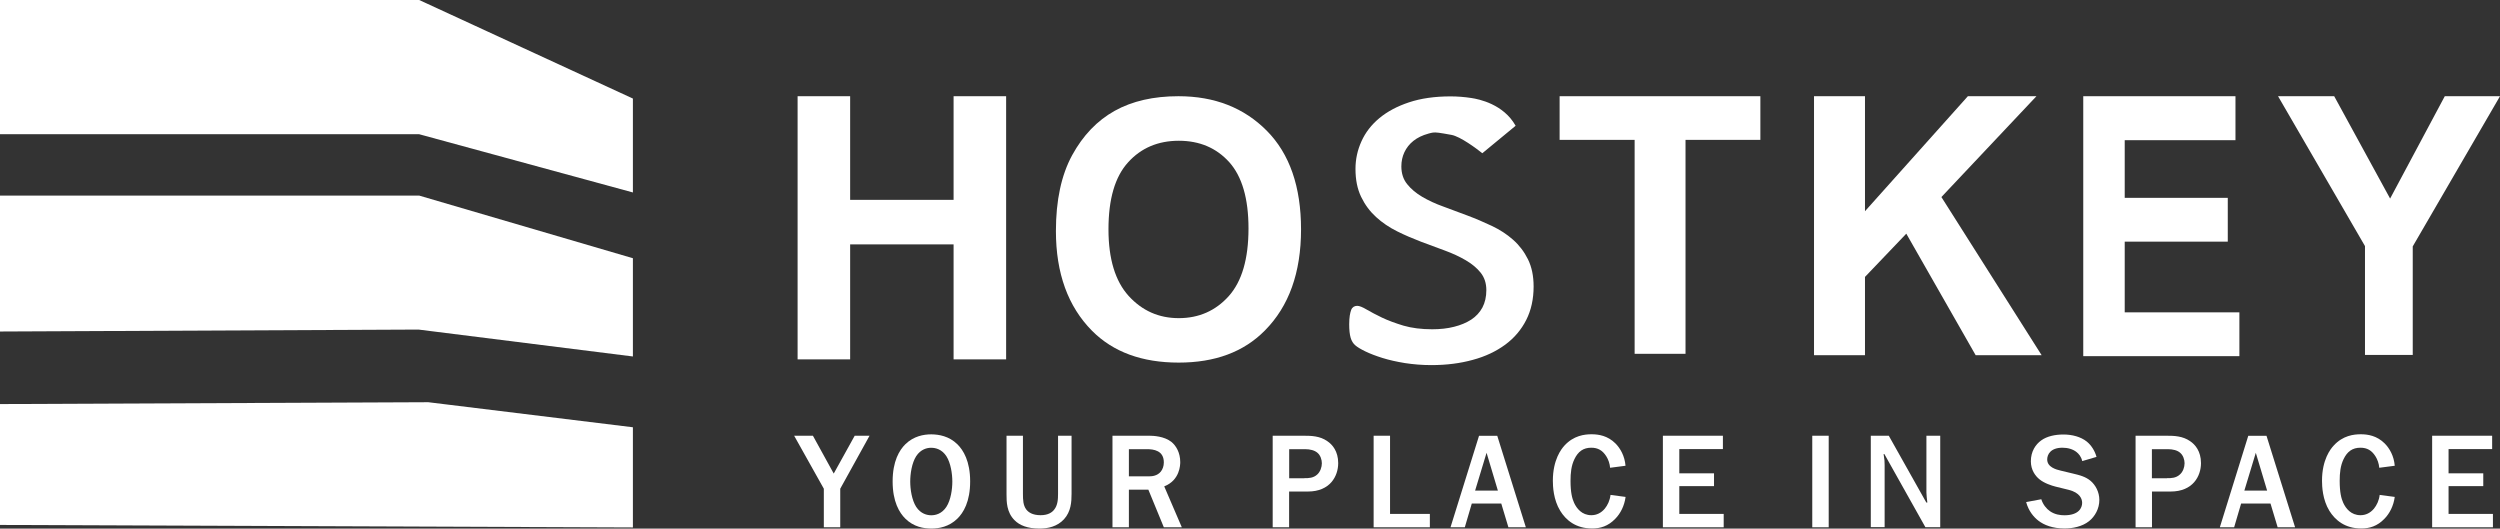
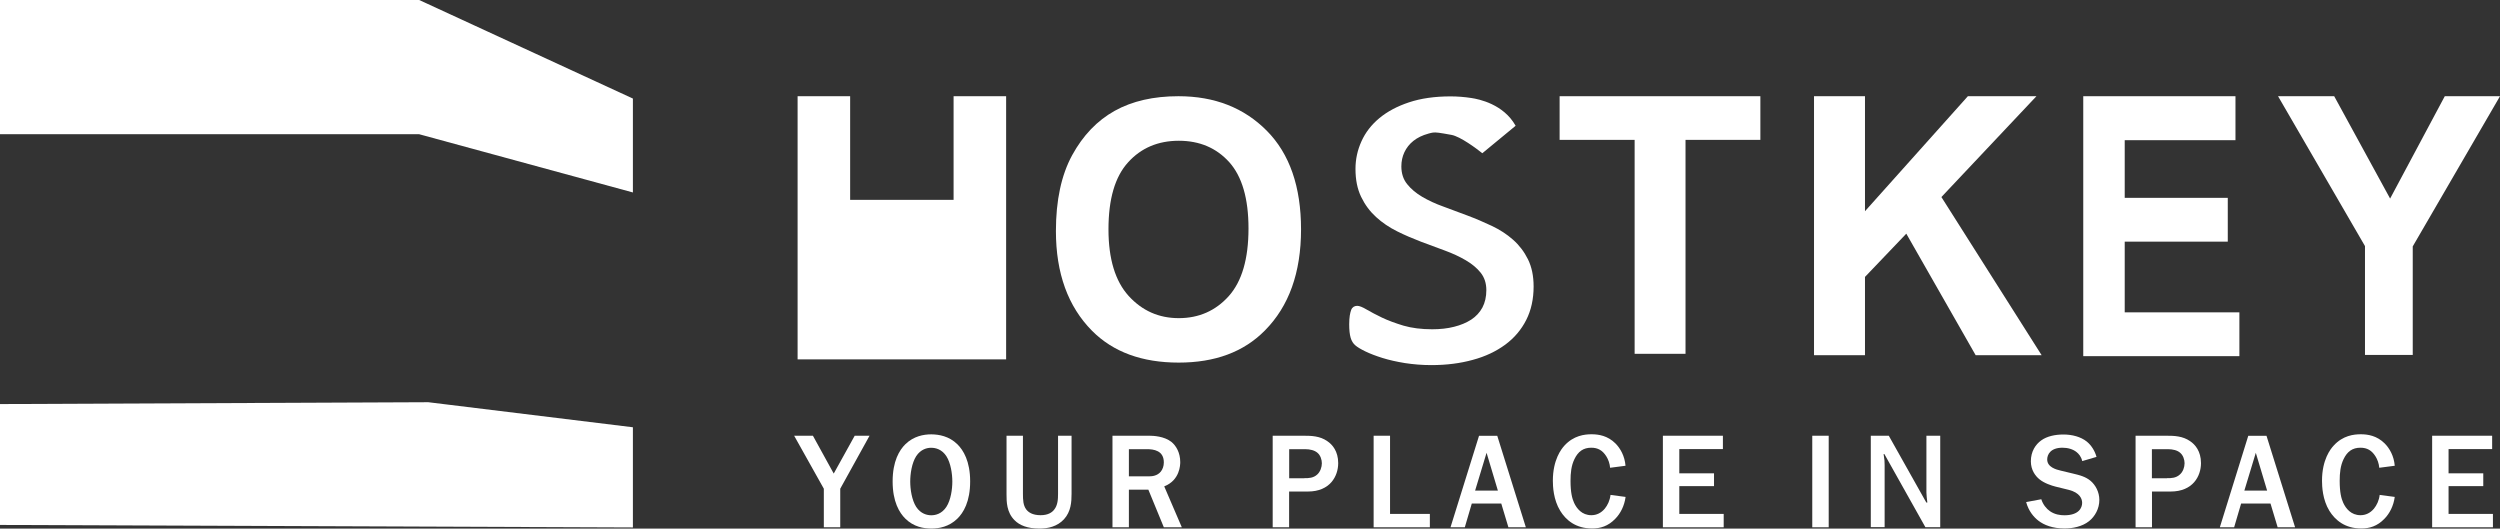
<svg xmlns="http://www.w3.org/2000/svg" width="175" height="37" viewBox="0 0 175 37" fill="none">
  <rect x="0" y="0" width="175" height="37" fill="#333333" stroke="none" />
  <path d="M29.343 0L44.303 6.899V13.472L29.343 9.396H0V0H29.343Z" fill="white" />
-   <path d="M55.832 6.735V25.156H59.51V17.107H66.751V25.156H70.429V6.735H66.751V13.99H59.51V6.735H55.832Z" fill="white" />
+   <path d="M55.832 6.735V25.156H59.51H66.751V25.156H70.429V6.735H66.751V13.99H59.51V6.735H55.832Z" fill="white" />
  <path fill-rule="evenodd" clip-rule="evenodd" d="M75.052 10.862C74.294 12.254 73.914 14.024 73.914 16.171C73.914 19.131 74.761 21.459 76.443 23.155C77.922 24.643 79.946 25.382 82.508 25.382C85.053 25.382 87.06 24.638 88.544 23.133C90.227 21.436 91.073 19.08 91.073 16.059C91.073 13.071 90.276 10.771 88.682 9.159C87.082 7.542 85.02 6.735 82.491 6.735C80.748 6.735 79.258 7.074 78.032 7.756C76.806 8.438 75.811 9.475 75.052 10.862ZM79.005 20.715C78.065 19.677 77.593 18.122 77.593 16.047C77.593 13.934 78.049 12.372 78.967 11.363C79.88 10.354 81.067 9.853 82.519 9.853C83.97 9.853 85.147 10.354 86.048 11.352C86.945 12.355 87.395 13.9 87.395 15.991C87.395 18.122 86.933 19.7 86.01 20.732C85.086 21.757 83.921 22.27 82.513 22.27C81.117 22.27 79.951 21.752 79.005 20.715Z" fill="white" />
  <path d="M103.763 10.726C103.362 10.405 102.224 9.554 101.597 9.441C100.762 9.292 100.525 9.25 100.298 9.281C100.209 9.293 100.12 9.318 99.997 9.351C99.563 9.469 99.211 9.644 98.936 9.864C98.661 10.084 98.452 10.349 98.309 10.653C98.166 10.958 98.095 11.29 98.095 11.645C98.095 12.141 98.232 12.558 98.502 12.891C98.771 13.229 99.123 13.522 99.552 13.776C99.986 14.03 100.475 14.261 101.031 14.458C101.586 14.661 102.147 14.87 102.724 15.089C103.296 15.303 103.862 15.546 104.423 15.811C104.984 16.076 105.479 16.397 105.913 16.78C106.347 17.164 106.694 17.62 106.957 18.15C107.221 18.686 107.353 19.317 107.353 20.055C107.353 20.929 107.183 21.713 106.837 22.395C106.49 23.082 106.001 23.657 105.369 24.125C104.731 24.593 103.978 24.954 103.098 25.19C102.218 25.433 101.256 25.557 100.2 25.557C99.552 25.557 98.936 25.506 98.348 25.416C97.759 25.32 97.232 25.202 96.764 25.055C96.297 24.909 95.901 24.756 95.577 24.599C95.252 24.441 95.016 24.3 94.868 24.17C94.719 24.041 94.609 23.866 94.543 23.635C94.477 23.404 94.444 23.094 94.444 22.705C94.444 22.462 94.461 22.259 94.483 22.096C94.51 21.932 94.543 21.797 94.582 21.696C94.62 21.594 94.68 21.526 94.752 21.476C94.829 21.431 94.911 21.408 95.005 21.408C95.153 21.408 95.373 21.493 95.665 21.668C95.956 21.837 96.313 22.028 96.737 22.231C97.16 22.434 97.666 22.62 98.243 22.795C98.826 22.964 99.497 23.049 100.25 23.049C100.816 23.049 101.333 22.992 101.789 22.874C102.246 22.761 102.647 22.592 102.988 22.372C103.323 22.152 103.587 21.865 103.769 21.526C103.95 21.183 104.044 20.777 104.044 20.309C104.044 19.83 103.912 19.424 103.648 19.091C103.384 18.759 103.037 18.471 102.603 18.218C102.169 17.964 101.685 17.739 101.146 17.541C100.607 17.344 100.047 17.136 99.475 16.921C98.903 16.701 98.342 16.465 97.792 16.189C97.248 15.918 96.753 15.585 96.324 15.191C95.89 14.796 95.544 14.328 95.28 13.782C95.016 13.235 94.884 12.587 94.884 11.826C94.884 11.155 95.021 10.512 95.302 9.892C95.577 9.278 95.995 8.737 96.55 8.274C97.105 7.812 97.798 7.44 98.628 7.164C99.458 6.888 100.426 6.747 101.536 6.747C102.02 6.747 102.504 6.786 102.993 6.86C103.538 6.944 105.242 7.288 106.094 8.804L103.763 10.726Z" fill="white" />
  <path d="M114.424 9.791V24.767H117.986V9.791H123.226V6.735H109.173V9.791H114.424Z" fill="white" />
-   <path d="M29.343 13.691H0V23.206L29.299 23.07L44.303 24.953V18.076L29.343 13.691Z" fill="white" />
  <path d="M126.981 24.863V6.735H130.549V14.785L137.751 6.735H142.551L135.898 13.793L142.914 24.863H138.295L133.441 16.357L130.549 19.384V24.863H126.981Z" fill="white" />
  <path d="M145.828 6.735V24.931H156.757V21.864H148.73V16.915H155.944V13.849H148.73V9.813H156.483V6.735H145.828Z" fill="white" />
  <path d="M165.549 24.846V17.226L159.463 6.735H163.394L167.308 13.9L171.135 6.735H175L168.892 17.248V24.846H165.549Z" fill="white" />
  <path d="M29.98 28.155L0 28.285V36.746L44.303 36.921V29.909L29.98 28.155Z" fill="white" />
  <path d="M58.817 34.21V36.91H57.668V34.21L55.59 30.501H56.904L58.361 33.15L59.829 30.501H60.868L58.817 34.21Z" fill="white" />
  <path fill-rule="evenodd" clip-rule="evenodd" d="M67.911 33.701C67.911 32.281 67.433 31.509 67.015 31.097C66.432 30.528 65.728 30.41 65.195 30.404C64.656 30.404 63.958 30.528 63.375 31.097C62.957 31.509 62.484 32.281 62.484 33.701C62.484 35.122 62.957 35.894 63.375 36.306C63.958 36.881 64.656 36.999 65.195 36.999C65.734 36.999 66.432 36.875 67.015 36.306C67.438 35.894 67.911 35.122 67.911 33.701ZM63.716 33.707C63.716 33.166 63.826 32.411 64.134 31.931C64.453 31.447 64.893 31.34 65.189 31.345C65.492 31.345 65.926 31.447 66.245 31.931C66.553 32.411 66.663 33.166 66.663 33.707C66.663 34.248 66.558 35.004 66.245 35.483C65.926 35.967 65.492 36.069 65.189 36.069C64.893 36.069 64.453 35.967 64.134 35.483C63.826 35.004 63.716 34.248 63.716 33.707Z" fill="white" />
  <path d="M71.606 30.501V34.554C71.606 35.005 71.622 35.365 71.831 35.653C71.979 35.85 72.26 36.064 72.843 36.064C73.381 36.064 73.651 35.856 73.788 35.681C74.047 35.365 74.063 34.937 74.063 34.554V30.501H75.009V34.571C75.009 35.14 74.97 35.805 74.481 36.346C74.008 36.859 73.359 37 72.771 37C71.913 37 71.369 36.769 71.023 36.419C70.457 35.861 70.457 35.1 70.457 34.61V30.501H71.606Z" fill="white" />
  <path fill-rule="evenodd" clip-rule="evenodd" d="M82.007 30.941C81.501 30.529 80.71 30.501 80.457 30.501H77.873V36.91H79.022V34.277H80.385L81.468 36.91H82.727L81.496 34.046C82.601 33.612 82.617 32.53 82.617 32.344C82.617 31.69 82.326 31.2 82.007 30.941ZM80.468 33.342H79.022V31.442H80.286C80.759 31.442 81.468 31.538 81.468 32.367C81.468 32.637 81.38 32.857 81.259 33.009C81.007 33.325 80.611 33.342 80.468 33.342Z" fill="white" />
  <path fill-rule="evenodd" clip-rule="evenodd" d="M91.26 30.501C91.799 30.501 92.398 30.518 92.915 30.884C93.261 31.115 93.674 31.583 93.674 32.417C93.674 33.331 93.108 34.407 91.552 34.407H90.238V36.91H89.088V30.501H91.26ZM91.31 33.471L91.338 33.471C91.589 33.472 91.942 33.472 92.222 33.201C92.42 33.015 92.53 32.699 92.53 32.429C92.53 32.175 92.431 31.876 92.228 31.701C92.024 31.521 91.706 31.442 91.354 31.442H90.243V33.477H91.31V33.471Z" fill="white" />
  <path d="M100.09 35.974H97.303V30.501H96.154V36.91H100.09V35.974Z" fill="white" />
  <path fill-rule="evenodd" clip-rule="evenodd" d="M106.809 36.909H105.588L105.088 35.246H103.026L102.537 36.909H101.536L103.532 30.506H104.808L106.809 36.909ZM104.06 31.695L103.257 34.344H104.852L104.06 31.695Z" fill="white" />
  <path d="M112.439 31.938C112.582 32.163 112.681 32.445 112.708 32.744L113.786 32.603C113.731 31.921 113.423 31.38 113.077 31.036C112.538 30.5 111.906 30.399 111.411 30.399C110.921 30.399 110.157 30.483 109.508 31.194C109.294 31.43 108.7 32.175 108.7 33.651C108.7 34.035 108.733 34.976 109.217 35.76C109.607 36.397 110.295 36.994 111.449 36.994C112.016 36.994 112.571 36.836 113.071 36.312C113.429 35.951 113.709 35.41 113.791 34.784L112.736 34.644C112.692 35.038 112.527 35.371 112.334 35.607C112.076 35.912 111.757 36.064 111.394 36.064C110.729 36.064 110.366 35.59 110.185 35.196C110.047 34.897 109.937 34.458 109.937 33.657C109.937 33.116 109.987 32.592 110.212 32.135C110.471 31.6 110.833 31.34 111.389 31.34C111.856 31.34 112.175 31.526 112.439 31.938Z" fill="white" />
  <path d="M120.603 30.501V31.436H117.551V33.133H119.981V34.029H117.551V35.974H120.658V36.91H116.402V30.501H120.603Z" fill="white" />
  <path d="M126.859 36.91H128.009V30.501H126.859V36.91Z" fill="white" />
  <path d="M134.843 35.179H134.915C134.887 34.976 134.849 34.621 134.849 34.486V30.501H135.816V36.904H134.777L131.907 31.786H131.852C131.863 31.918 131.876 31.986 131.888 32.05C131.907 32.153 131.924 32.242 131.924 32.558V36.898H130.956V30.501H132.215L134.843 35.179Z" fill="white" />
  <path d="M145.365 31.65C145.503 31.763 145.684 31.954 145.756 32.276L146.756 31.982C146.646 31.582 146.41 31.182 146.075 30.911C145.657 30.573 145.041 30.415 144.447 30.415C143.864 30.415 143.287 30.534 142.88 30.832C142.495 31.109 142.16 31.599 142.16 32.287C142.16 32.913 142.484 33.324 142.759 33.549C143.095 33.826 143.617 33.995 143.886 34.062L144.805 34.288C145.596 34.485 145.75 34.925 145.75 35.201C145.75 35.539 145.525 36.069 144.513 36.069C144.222 36.069 143.848 36.024 143.502 35.787C143.249 35.612 143.007 35.319 142.891 34.947L141.83 35.145C141.995 35.759 142.352 36.193 142.693 36.452C143.084 36.751 143.677 36.993 144.524 36.993C145.079 36.993 145.75 36.864 146.234 36.481C146.646 36.154 146.954 35.607 146.954 34.998C146.954 34.429 146.679 33.95 146.344 33.662C145.984 33.358 145.541 33.253 145.15 33.16L145.107 33.149L144.26 32.946C143.941 32.873 143.304 32.704 143.304 32.163C143.304 31.819 143.535 31.34 144.37 31.34C144.739 31.34 145.101 31.436 145.365 31.65Z" fill="white" />
  <path fill-rule="evenodd" clip-rule="evenodd" d="M151.65 30.501C152.189 30.501 152.788 30.518 153.311 30.884C153.657 31.115 154.069 31.583 154.069 32.417C154.069 33.331 153.503 34.407 151.947 34.407H150.639V36.91H149.49V30.501H151.65ZM151.694 33.471L151.722 33.471C151.974 33.472 152.326 33.472 152.607 33.201C152.81 33.015 152.92 32.699 152.92 32.429C152.92 32.175 152.821 31.876 152.618 31.701C152.42 31.521 152.101 31.442 151.744 31.442H150.633V33.477H151.694V33.471Z" fill="white" />
  <path fill-rule="evenodd" clip-rule="evenodd" d="M159.435 36.909H160.656L158.655 30.506H157.379L155.389 36.909H156.39L156.879 35.246H158.935L159.435 36.909ZM157.104 34.344L157.907 31.695L158.699 34.344H157.104Z" fill="white" />
  <path d="M166.549 32.744C166.522 32.445 166.423 32.163 166.28 31.938C166.016 31.526 165.697 31.34 165.23 31.34C164.675 31.34 164.312 31.6 164.053 32.135C163.828 32.592 163.778 33.116 163.778 33.657C163.778 34.458 163.888 34.897 164.026 35.196C164.207 35.59 164.57 36.064 165.235 36.064C165.598 36.064 165.917 35.912 166.176 35.607C166.368 35.371 166.533 35.038 166.577 34.644L167.632 34.784C167.55 35.41 167.27 35.951 166.912 36.312C166.412 36.836 165.857 36.994 165.29 36.994C164.136 36.994 163.454 36.397 163.058 35.76C162.574 34.976 162.541 34.035 162.541 33.651C162.541 32.175 163.135 31.43 163.355 31.194C163.998 30.483 164.768 30.399 165.257 30.399C165.752 30.399 166.384 30.5 166.923 31.036C167.27 31.38 167.578 31.921 167.632 32.603L166.549 32.744Z" fill="white" />
  <path d="M174.45 31.436V30.501H170.25V36.91H174.505V35.974H171.399V34.029H173.829V33.133H171.399V31.436H174.45Z" fill="white" />
</svg>